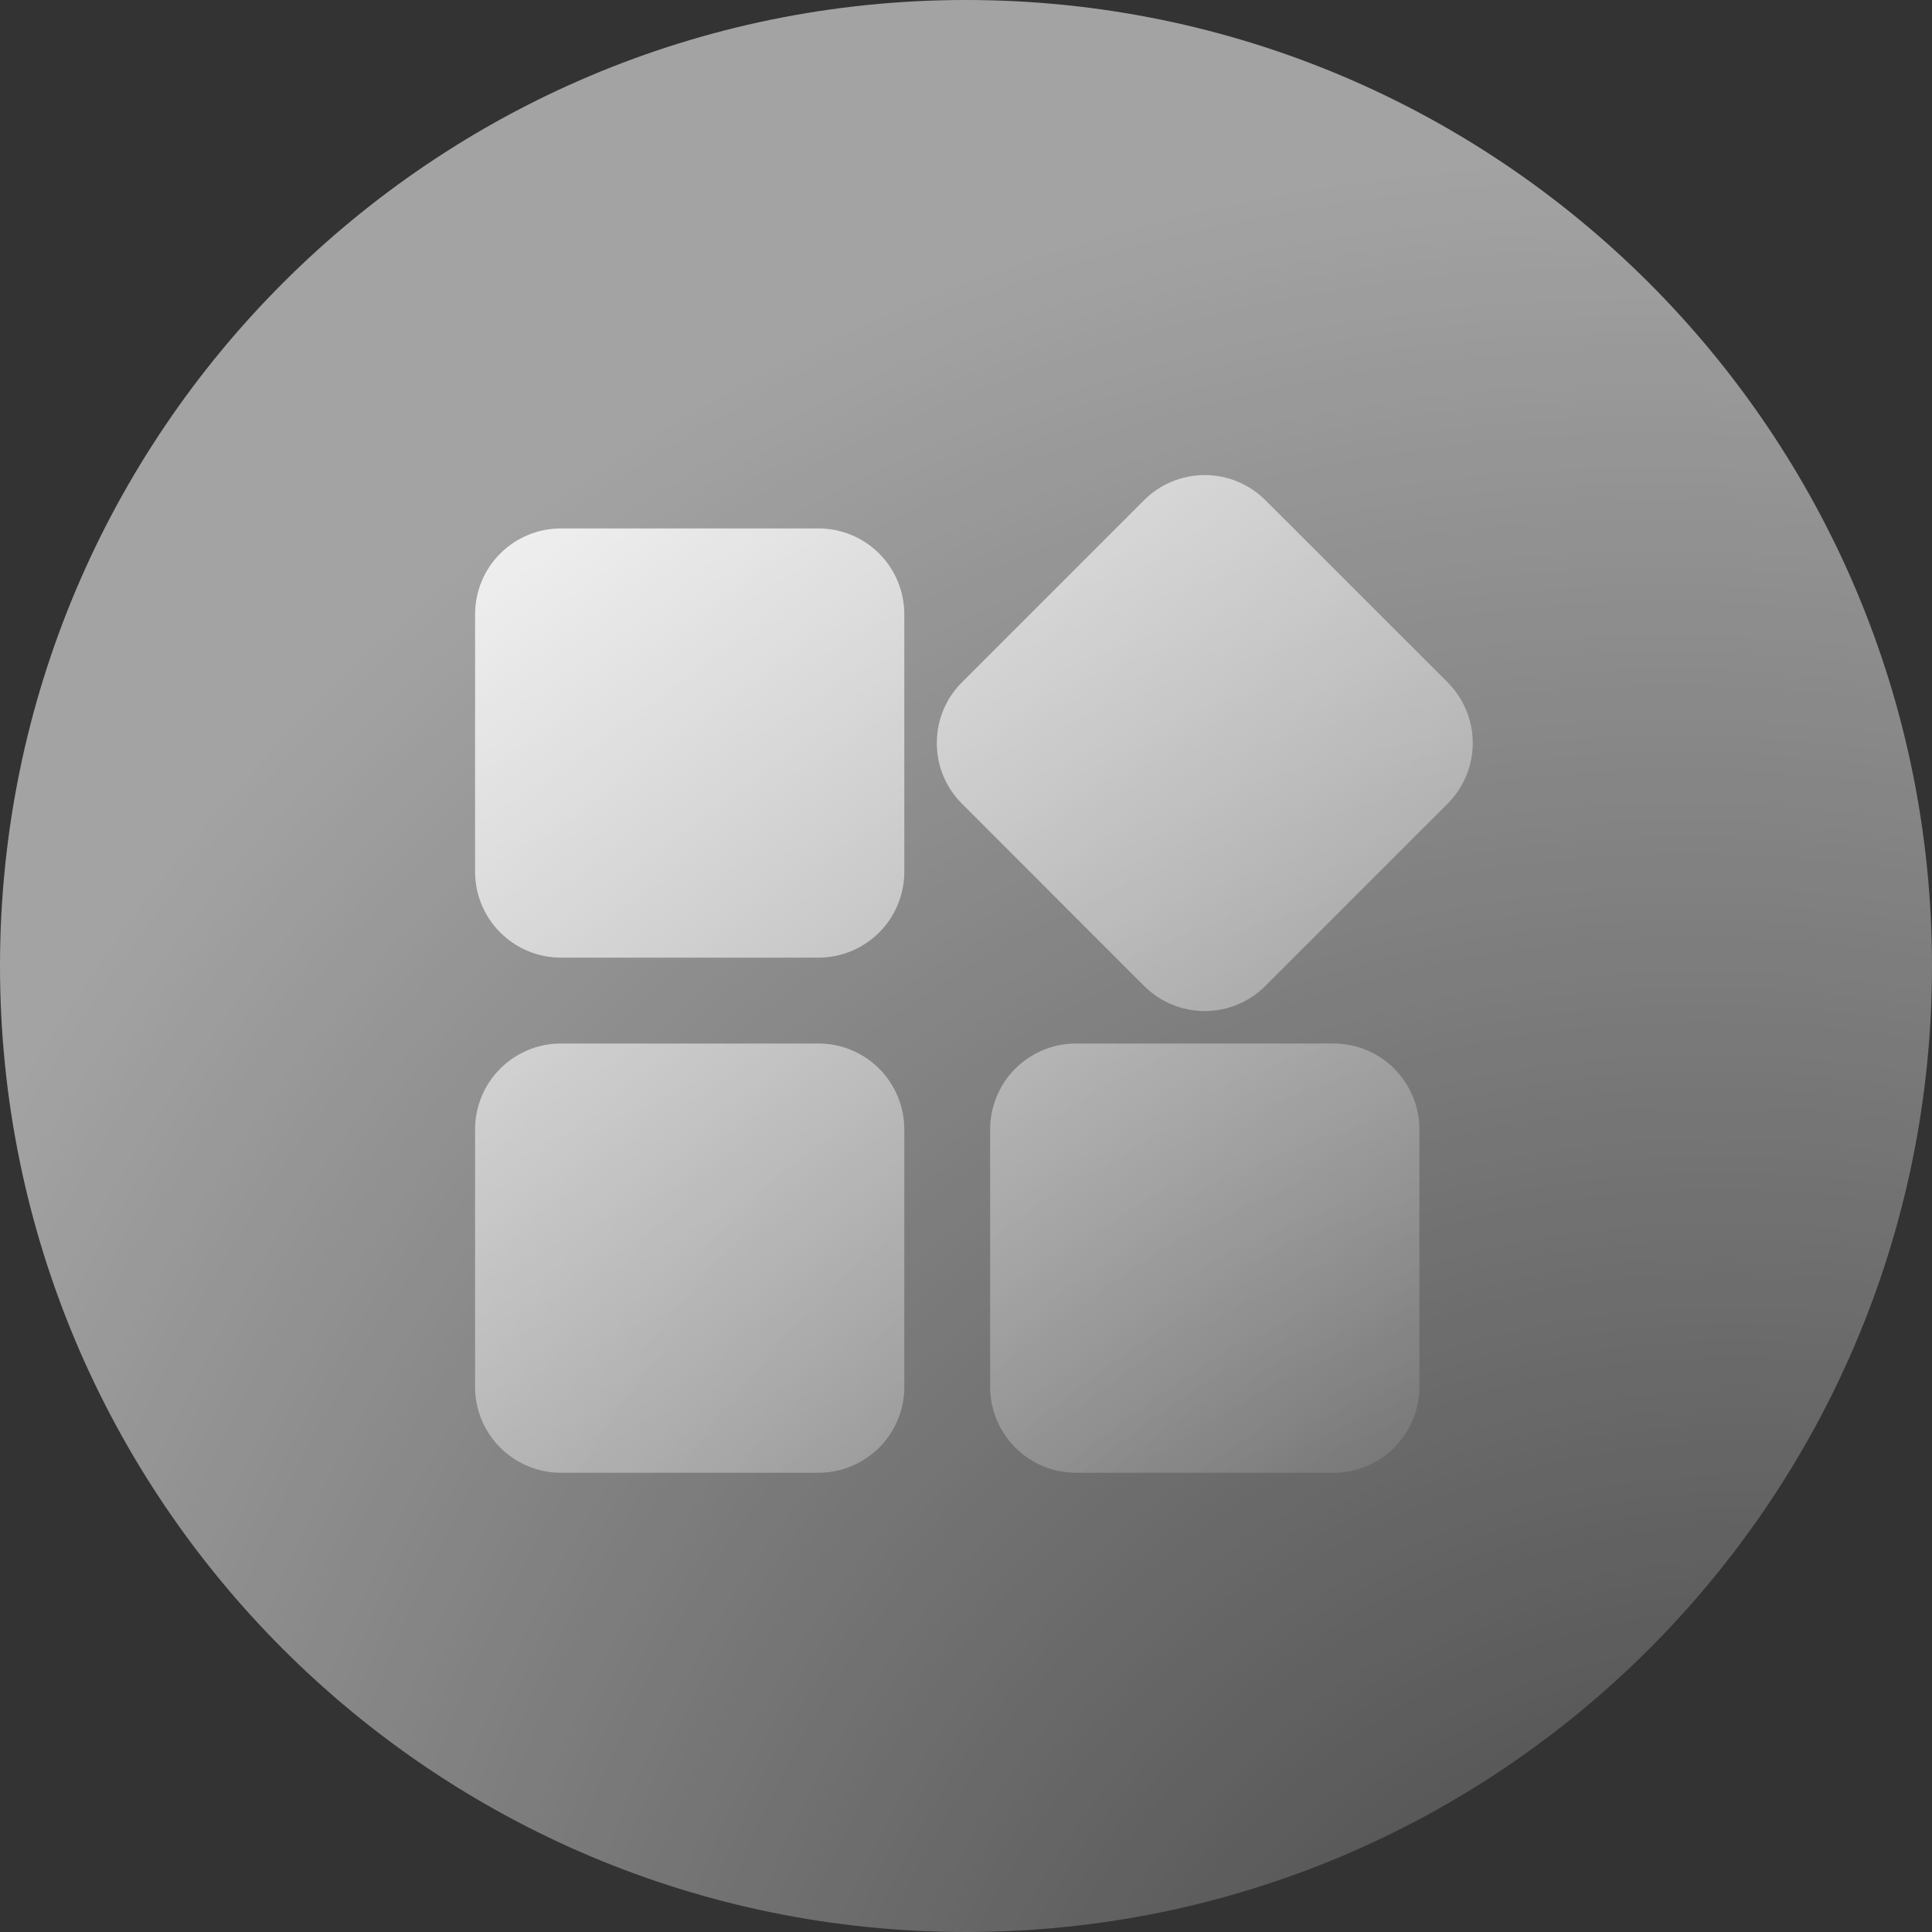
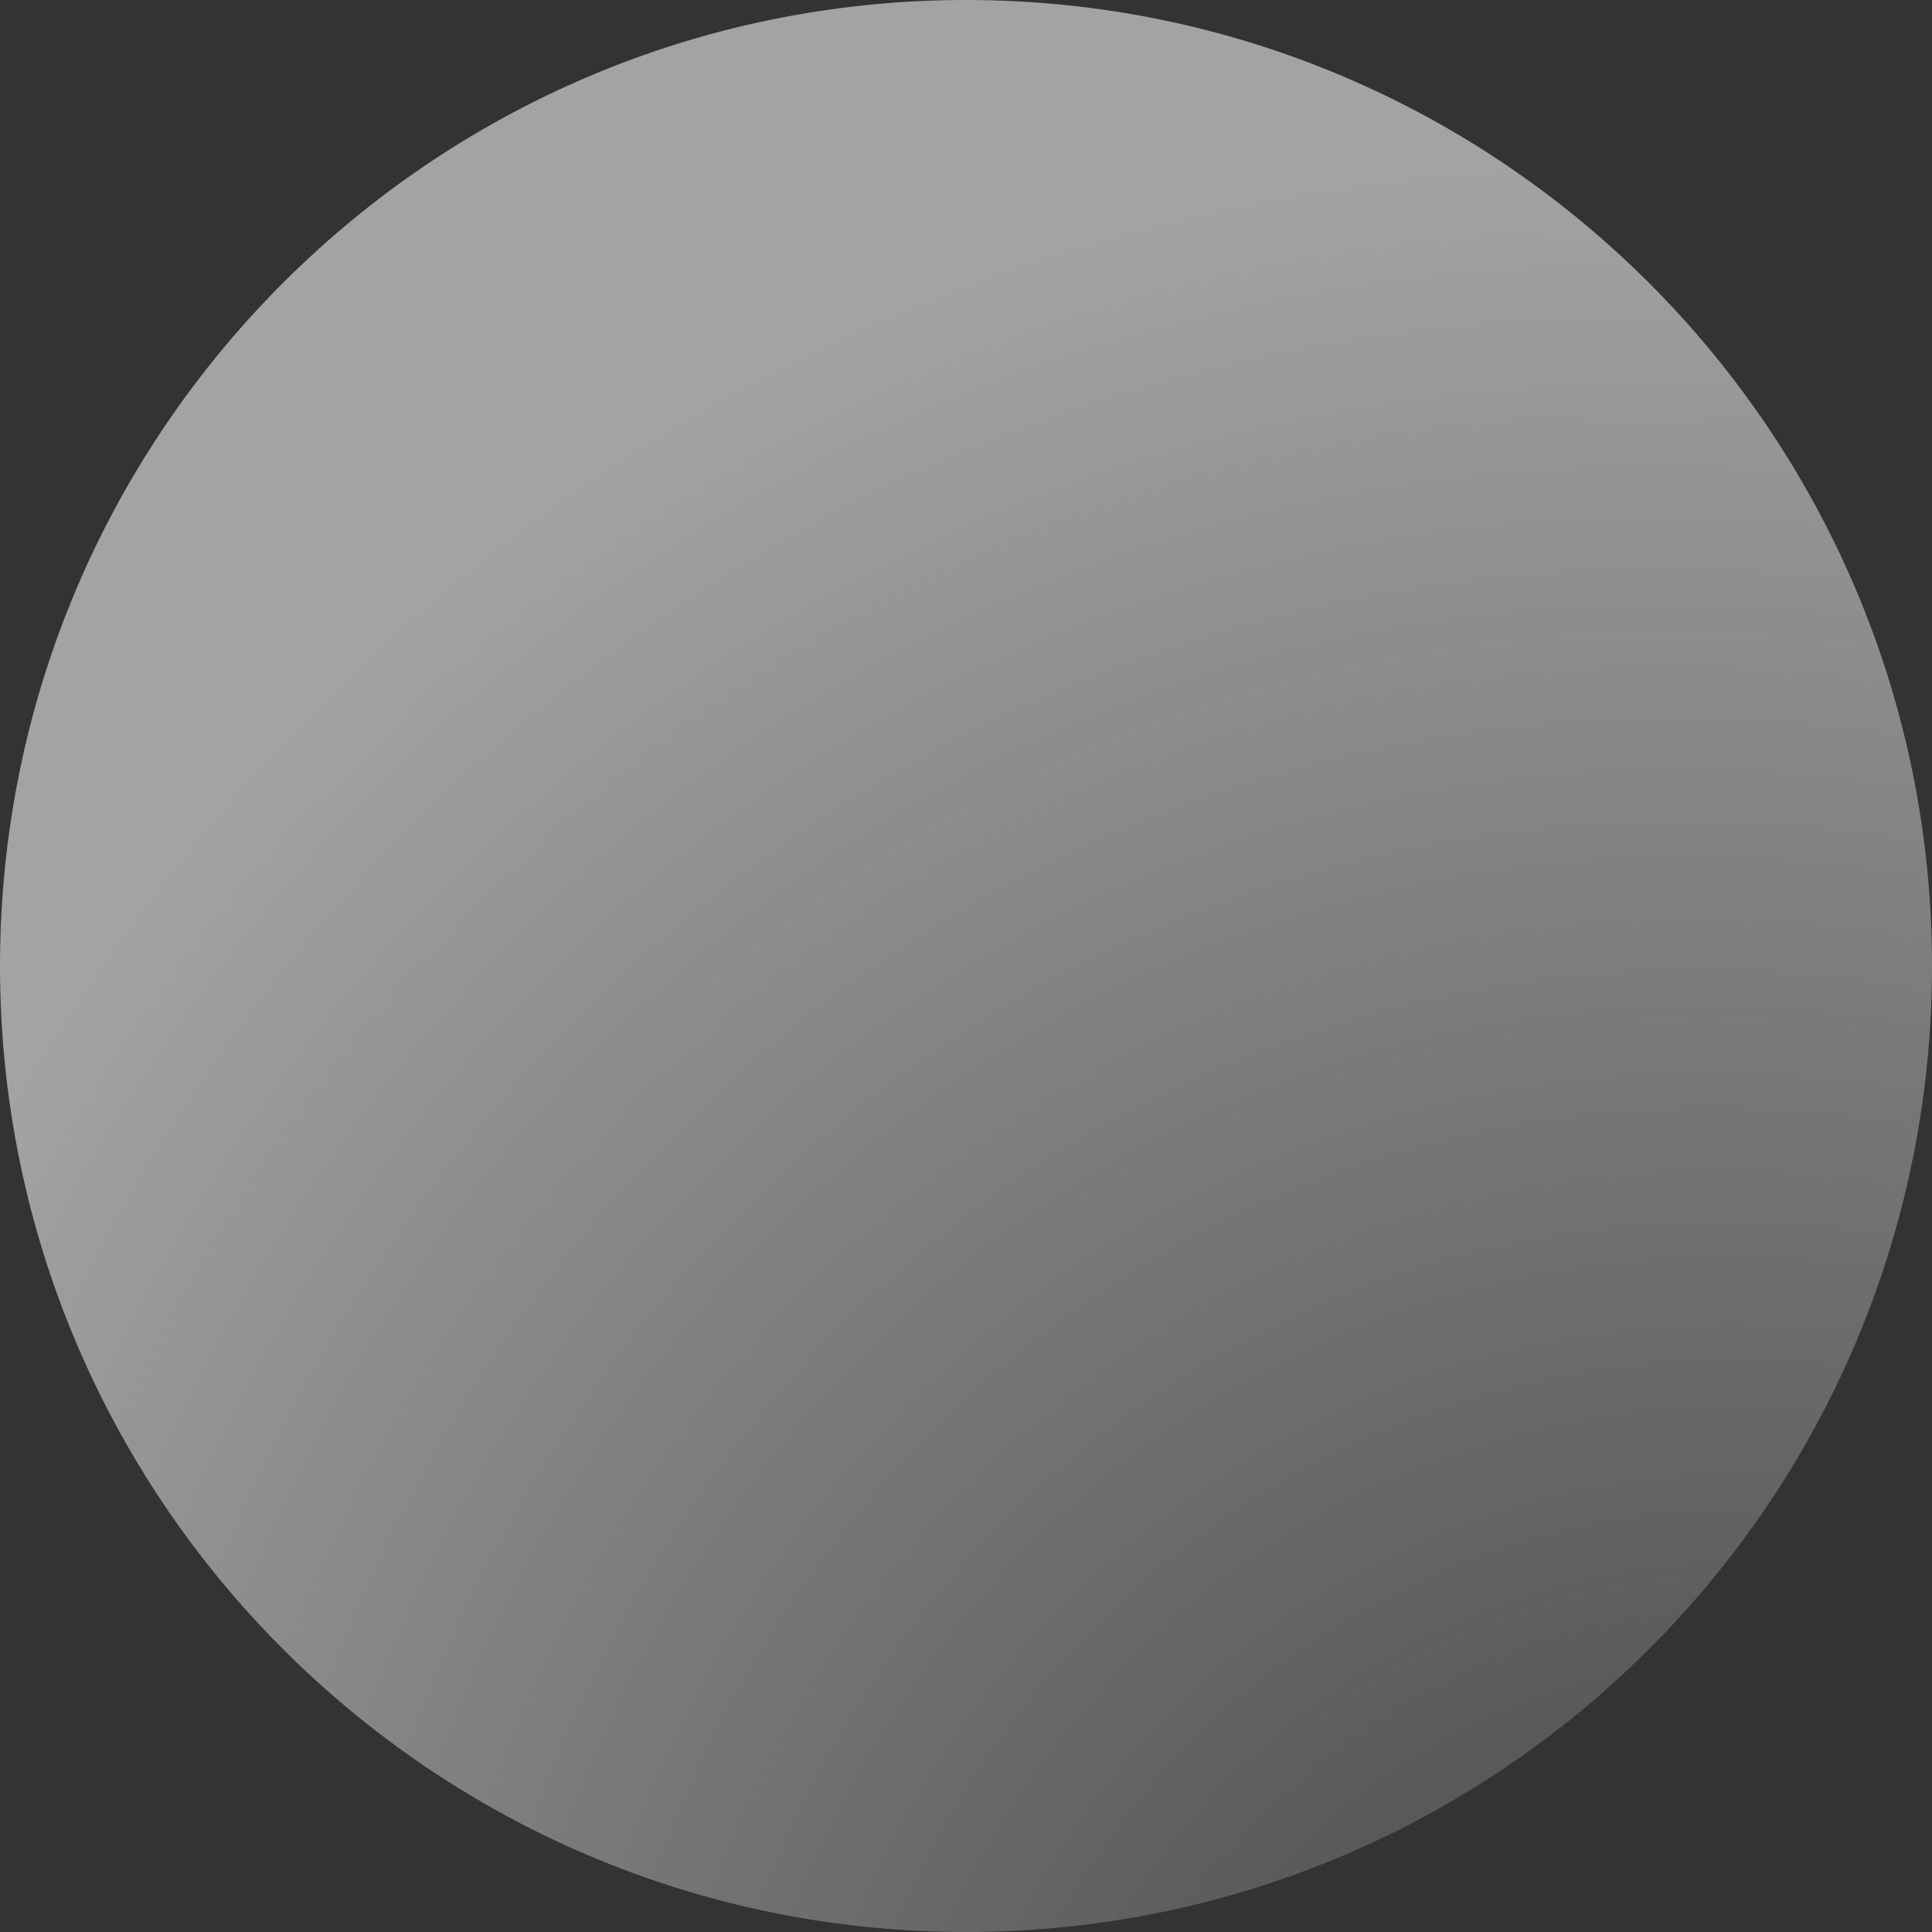
<svg xmlns="http://www.w3.org/2000/svg" width="122" height="122" viewBox="0 0 122 122" fill="none">
  <rect x="0" y="0" width="122" height="122" fill="#333333" stroke="none" />
  <path d="M61 122C94.689 122 122 94.689 122 61C122 27.311 94.689 0 61 0C27.311 0 0 27.311 0 61C0 94.689 27.311 122 61 122Z" fill="url(#paint0_radial_449_7)" />
-   <path d="M51.692 33.369H35.413C33.978 33.371 32.603 33.941 31.588 34.956C30.573 35.97 30.002 37.346 30 38.781V55.06C30.002 56.495 30.573 57.87 31.588 58.885C32.603 59.899 33.978 60.47 35.413 60.472H51.692C53.126 60.47 54.502 59.899 55.516 58.885C56.531 57.87 57.102 56.495 57.104 55.06V38.781C57.102 37.346 56.531 35.97 55.517 34.955C54.502 33.941 53.127 33.37 51.692 33.368V33.369ZM91.416 43.09L79.903 31.582C78.887 30.569 77.511 30 76.076 30C74.641 30 73.264 30.569 72.248 31.582L70.657 33.175L60.739 43.091C60.237 43.592 59.839 44.186 59.568 44.841C59.296 45.496 59.157 46.198 59.159 46.907C59.154 47.62 59.292 48.326 59.563 48.985C59.834 49.644 60.234 50.242 60.739 50.745L62.333 52.339L70.656 60.669L72.25 62.262C73.266 63.277 74.642 63.846 76.078 63.846C77.513 63.845 78.89 63.275 79.904 62.259L89.822 52.339L91.416 50.748C92.43 49.733 93 48.356 93 46.921C93 45.485 92.43 44.109 91.416 43.093V43.09ZM51.692 65.895H35.413C33.978 65.897 32.602 66.468 31.588 67.482C30.573 68.497 30.002 69.873 30 71.308V87.587C30.002 89.022 30.573 90.398 31.588 91.412C32.602 92.427 33.978 92.998 35.413 93H51.692C53.127 92.998 54.502 92.427 55.517 91.412C56.531 90.398 57.102 89.022 57.104 87.587V71.308C57.102 69.873 56.531 68.497 55.517 67.482C54.502 66.468 53.127 65.897 51.692 65.895V65.895ZM84.217 65.895H67.938C66.503 65.897 65.127 66.468 64.113 67.482C63.098 68.497 62.527 69.873 62.525 71.308V87.587C62.527 89.022 63.098 90.398 64.113 91.412C65.127 92.427 66.503 92.998 67.938 93H84.217C85.652 92.998 87.027 92.427 88.042 91.412C89.056 90.398 89.627 89.022 89.629 87.587V71.308C89.627 69.873 89.056 68.497 88.042 67.482C87.027 66.468 85.652 65.897 84.217 65.895" fill="url(#paint1_radial_449_7)" />
  <defs>
    <radialGradient id="paint0_radial_449_7" cx="0" cy="0" r="1" gradientUnits="userSpaceOnUse" gradientTransform="translate(117.431 158.338) rotate(59.901) scale(152.285 132.146)">
      <stop stop-color="white" stop-opacity="0" />
      <stop offset="1" stop-color="white" stop-opacity="0.55" />
    </radialGradient>
    <radialGradient id="paint1_radial_449_7" cx="0" cy="0" r="1" gradientUnits="userSpaceOnUse" gradientTransform="translate(21 17) rotate(53.486) scale(112.602 307.166)">
      <stop stop-color="white" />
      <stop offset="1" stop-color="white" stop-opacity="0" />
    </radialGradient>
  </defs>
</svg>